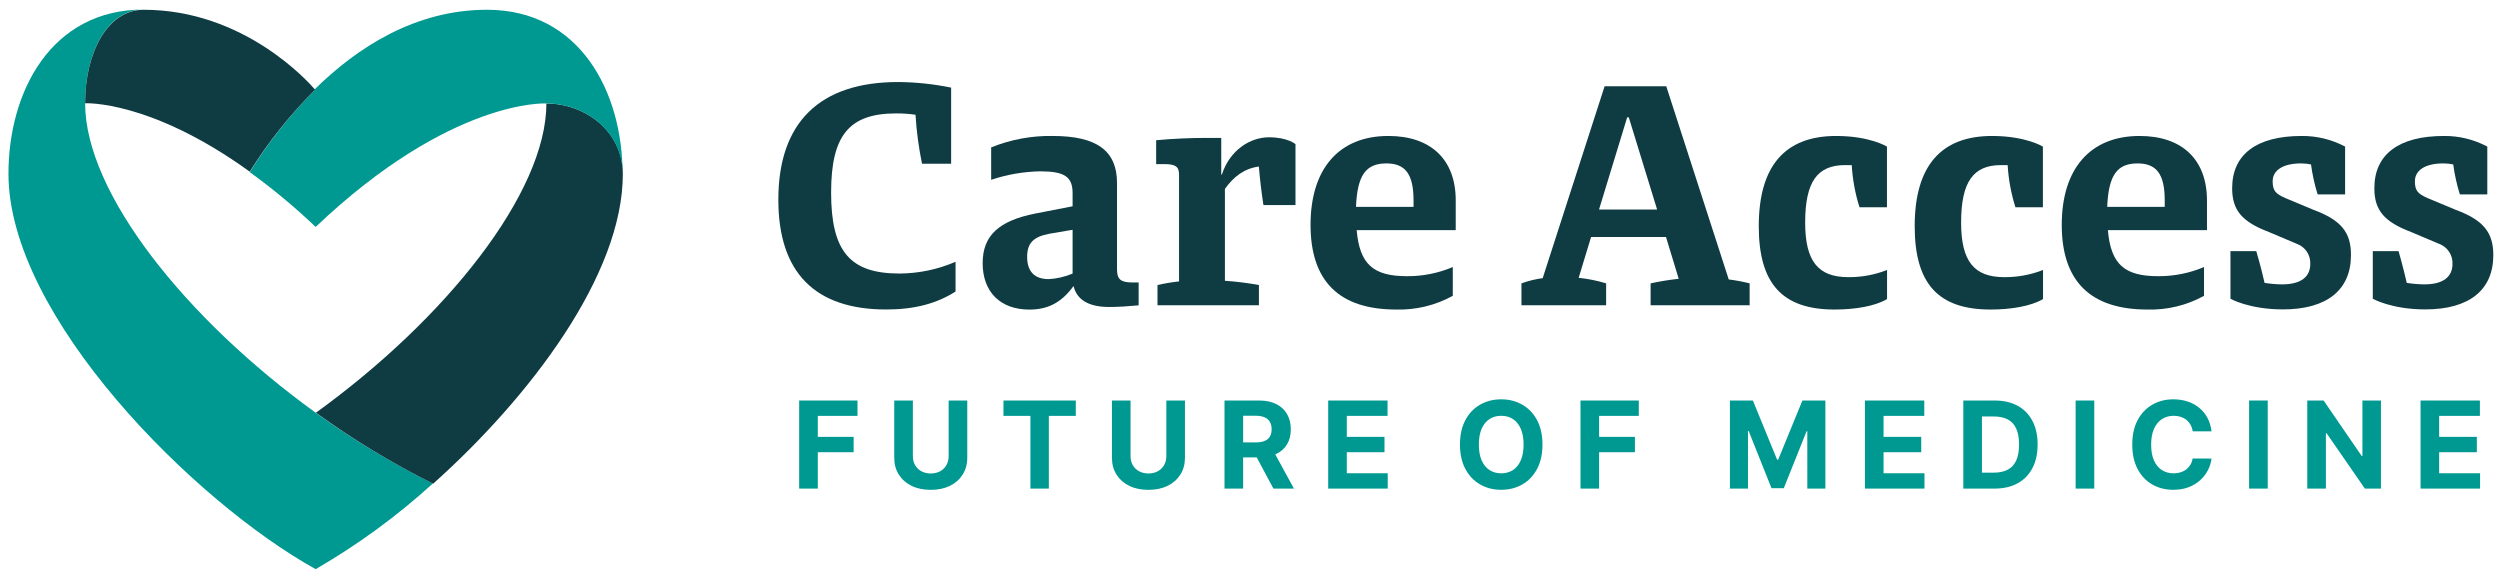
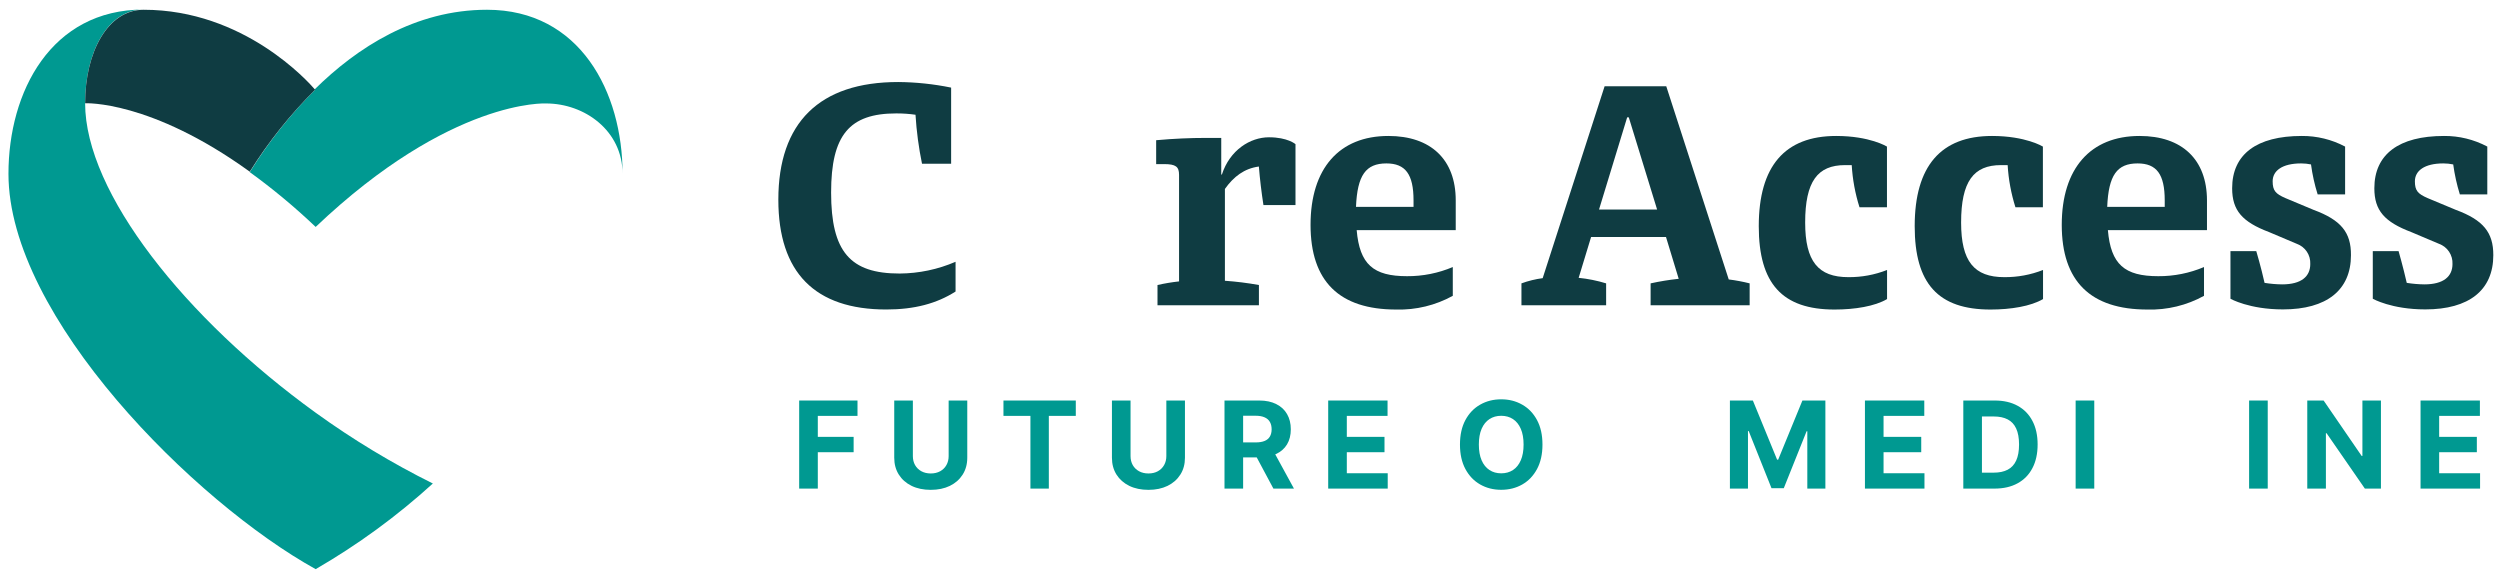
<svg xmlns="http://www.w3.org/2000/svg" width="164" height="38" viewBox="0 0 164 38" fill="none">
  <g clip-path="url(#clip0_2374_2143)">
    <path d="M5.584 6.774C5.584 3.401 7.078 0.627 9.422 0.627C3.352 0.627 0.555 6.014 0.555 11.401C0.555 20.789 12.783 32.949 20.707 37.336C23.463 35.743 26.04 33.86 28.395 31.718C25.709 30.383 23.138 28.83 20.707 27.073C12.165 20.904 5.584 12.637 5.584 6.774Z" fill="#009991" />
-     <path d="M40.858 11.415C40.858 8.584 38.359 6.788 35.843 6.788C35.843 12.637 29.262 20.904 20.725 27.074C23.155 28.835 25.727 30.393 28.413 31.732C34.762 26.052 40.858 18.042 40.858 11.415Z" fill="#0F3C42" />
    <path d="M20.707 14.886C29.6 6.441 35.825 6.787 35.825 6.787C38.342 6.787 40.841 8.565 40.841 11.415C40.841 6.027 38.039 0.64 31.948 0.64C27.234 0.64 23.415 3.125 20.631 5.872L20.667 5.912L20.671 5.885C19.04 7.517 17.602 9.33 16.385 11.29C17.904 12.391 19.348 13.592 20.707 14.886Z" fill="#009991" />
    <path d="M5.584 6.774C5.584 6.774 9.87 6.552 16.384 11.263C17.603 9.313 19.041 7.508 20.671 5.885C20.235 5.37 16.007 0.64 9.421 0.64C7.078 0.64 5.584 3.414 5.584 6.774Z" fill="#0F3C42" />
    <path d="M158.788 32.052V26.274H162.681V27.282H160.009V28.658H162.481V29.665H160.009V31.045H162.693V32.052H158.788Z" fill="#009991" />
    <path d="M156.19 26.274V32.052H155.135L152.621 28.416H152.579V32.052H151.357V26.274H152.429L154.923 29.908H154.974V26.274H156.19Z" fill="#009991" />
    <path d="M148.763 26.274V32.052H147.541V26.274H148.763Z" fill="#009991" />
-     <path d="M145.076 28.297H143.841C143.818 28.137 143.772 27.995 143.702 27.871C143.633 27.745 143.543 27.638 143.434 27.549C143.325 27.461 143.199 27.393 143.056 27.346C142.915 27.299 142.762 27.276 142.596 27.276C142.297 27.276 142.037 27.35 141.815 27.498C141.593 27.645 141.421 27.86 141.298 28.142C141.176 28.422 141.115 28.762 141.115 29.163C141.115 29.575 141.176 29.921 141.298 30.201C141.423 30.482 141.596 30.693 141.818 30.836C142.039 30.979 142.297 31.05 142.588 31.05C142.752 31.05 142.903 31.029 143.042 30.985C143.183 30.942 143.308 30.879 143.417 30.797C143.526 30.712 143.616 30.609 143.688 30.489C143.762 30.369 143.812 30.231 143.841 30.077L145.076 30.083C145.044 30.348 144.964 30.604 144.837 30.85C144.711 31.095 144.54 31.314 144.326 31.507C144.113 31.699 143.859 31.852 143.564 31.965C143.271 32.075 142.939 32.131 142.568 32.131C142.053 32.131 141.592 32.014 141.186 31.781C140.781 31.548 140.462 31.21 140.226 30.768C139.993 30.326 139.877 29.791 139.877 29.163C139.877 28.533 139.995 27.997 140.232 27.555C140.469 27.113 140.791 26.776 141.197 26.545C141.603 26.312 142.06 26.195 142.568 26.195C142.903 26.195 143.213 26.242 143.499 26.336C143.787 26.43 144.042 26.567 144.264 26.748C144.486 26.927 144.666 27.146 144.805 27.405C144.947 27.665 145.037 27.962 145.076 28.297Z" fill="#009991" />
    <path d="M137.384 26.274V32.052H136.162V26.274H137.384Z" fill="#009991" />
    <path d="M130.842 32.052H128.793V26.274H130.859C131.44 26.274 131.94 26.39 132.36 26.621C132.779 26.851 133.102 27.181 133.327 27.612C133.555 28.042 133.668 28.558 133.668 29.158C133.668 29.759 133.555 30.277 133.327 30.709C133.102 31.142 132.777 31.474 132.354 31.705C131.933 31.937 131.429 32.052 130.842 32.052ZM130.015 31.006H130.791C131.152 31.006 131.456 30.942 131.702 30.814C131.951 30.684 132.137 30.484 132.261 30.213C132.387 29.94 132.45 29.588 132.45 29.158C132.45 28.731 132.387 28.382 132.261 28.111C132.137 27.84 131.951 27.641 131.705 27.513C131.459 27.385 131.155 27.321 130.794 27.321H130.015V31.006Z" fill="#009991" />
    <path d="M122.34 32.052V26.274H126.233V27.282H123.561V28.658H126.033V29.665H123.561V31.045H126.245V32.052H122.34Z" fill="#009991" />
    <path d="M113.482 26.274H114.988L116.579 30.156H116.647L118.238 26.274H119.745V32.052H118.56V28.291H118.512L117.017 32.024H116.21L114.714 28.277H114.667V32.052H113.482V26.274Z" fill="#009991" />
-     <path d="M103.68 32.052V26.274H107.505V27.282H104.901V28.658H107.251V29.665H104.901V32.052H103.68Z" fill="#009991" />
    <path d="M101.186 29.163C101.186 29.793 101.066 30.329 100.828 30.771C100.59 31.213 100.267 31.551 99.857 31.784C99.449 32.015 98.99 32.131 98.48 32.131C97.966 32.131 97.506 32.014 97.098 31.781C96.69 31.548 96.367 31.21 96.13 30.768C95.893 30.326 95.774 29.791 95.774 29.163C95.774 28.533 95.893 27.997 96.13 27.555C96.367 27.113 96.69 26.776 97.098 26.545C97.506 26.312 97.966 26.195 98.48 26.195C98.99 26.195 99.449 26.312 99.857 26.545C100.267 26.776 100.59 27.113 100.828 27.555C101.066 27.997 101.186 28.533 101.186 29.163ZM99.947 29.163C99.947 28.755 99.886 28.411 99.764 28.13C99.643 27.85 99.473 27.638 99.253 27.493C99.033 27.348 98.776 27.276 98.48 27.276C98.185 27.276 97.927 27.348 97.707 27.493C97.487 27.638 97.316 27.85 97.194 28.13C97.073 28.411 97.013 28.755 97.013 29.163C97.013 29.571 97.073 29.915 97.194 30.196C97.316 30.476 97.487 30.688 97.707 30.833C97.927 30.978 98.185 31.05 98.48 31.05C98.776 31.05 99.033 30.978 99.253 30.833C99.473 30.688 99.643 30.476 99.764 30.196C99.886 29.915 99.947 29.571 99.947 29.163Z" fill="#009991" />
    <path d="M87.13 32.052V26.274H91.023V27.282H88.351V28.658H90.823V29.665H88.351V31.045H91.034V32.052H87.13Z" fill="#009991" />
    <path d="M80.327 32.052V26.274H82.606C83.043 26.274 83.415 26.352 83.724 26.509C84.034 26.663 84.27 26.882 84.432 27.166C84.595 27.448 84.677 27.78 84.677 28.162C84.677 28.545 84.595 28.875 84.429 29.152C84.263 29.427 84.024 29.637 83.71 29.784C83.397 29.931 83.019 30.004 82.576 30.004H81.049V29.022H82.378C82.611 29.022 82.805 28.99 82.959 28.926C83.114 28.862 83.228 28.766 83.303 28.639C83.38 28.511 83.419 28.352 83.419 28.162C83.419 27.97 83.38 27.808 83.303 27.677C83.228 27.545 83.112 27.445 82.957 27.377C82.802 27.308 82.608 27.273 82.373 27.273H81.549V32.052H80.327ZM83.447 29.423L84.883 32.052H83.535L82.13 29.423H83.447Z" fill="#009991" />
    <path d="M76.512 26.274H77.733V30.027C77.733 30.448 77.633 30.817 77.431 31.133C77.232 31.448 76.953 31.695 76.594 31.872C76.234 32.047 75.816 32.134 75.338 32.134C74.858 32.134 74.439 32.047 74.08 31.872C73.721 31.695 73.441 31.448 73.242 31.133C73.043 30.817 72.943 30.448 72.943 30.027V26.274H74.164V29.922C74.164 30.142 74.213 30.338 74.308 30.509C74.406 30.68 74.543 30.815 74.721 30.913C74.897 31.01 75.103 31.059 75.338 31.059C75.575 31.059 75.781 31.01 75.956 30.913C76.133 30.815 76.269 30.68 76.365 30.509C76.463 30.338 76.512 30.142 76.512 29.922V26.274Z" fill="#009991" />
    <path d="M65.827 27.282V26.274H70.572V27.282H68.803V32.052H67.596V27.282H65.827Z" fill="#009991" />
    <path d="M62.231 26.274H63.453V30.027C63.453 30.448 63.352 30.817 63.151 31.133C62.951 31.448 62.672 31.695 62.313 31.872C61.954 32.047 61.535 32.134 61.058 32.134C60.578 32.134 60.159 32.047 59.8 31.872C59.44 31.695 59.161 31.448 58.962 31.133C58.762 30.817 58.662 30.448 58.662 30.027V26.274H59.884V29.922C59.884 30.142 59.932 30.338 60.028 30.509C60.126 30.68 60.263 30.815 60.44 30.913C60.617 31.01 60.823 31.059 61.058 31.059C61.294 31.059 61.5 31.01 61.676 30.913C61.852 30.815 61.989 30.68 62.085 30.509C62.182 30.338 62.231 30.142 62.231 29.922V26.274Z" fill="#009991" />
    <path d="M52.426 32.052V26.274H56.252V27.282H53.648V28.658H55.998V29.665H53.648V32.052H52.426Z" fill="#009991" />
    <path d="M54.521 12.629C54.521 8.856 55.722 7.44 58.791 7.44C59.215 7.438 59.638 7.467 60.057 7.527C60.123 8.607 60.266 9.681 60.484 10.741H62.394V5.747C61.25 5.513 60.087 5.39 58.92 5.381C53.762 5.381 51.059 8.04 51.059 13.1C51.059 17.881 53.461 20.303 58.139 20.303C59.983 20.303 61.442 19.916 62.685 19.124V17.173C61.527 17.673 60.28 17.935 59.019 17.944C55.767 17.947 54.521 16.509 54.521 12.629Z" fill="#0F3C42" />
-     <path d="M73.277 17.689V12.008C73.277 9.886 71.947 8.919 69.053 8.919C67.672 8.895 66.301 9.151 65.02 9.67V11.795C66.058 11.448 67.142 11.261 68.236 11.239C69.846 11.239 70.362 11.602 70.362 12.674V13.532L67.936 14.004C65.513 14.478 64.462 15.462 64.462 17.263C64.462 19.151 65.621 20.309 67.528 20.309C68.729 20.309 69.629 19.859 70.425 18.764C70.638 19.664 71.413 20.138 72.764 20.138C73.407 20.138 74.007 20.093 74.695 20.03V18.529H74.265C73.514 18.526 73.277 18.31 73.277 17.689ZM70.362 17.947C69.864 18.158 69.334 18.281 68.795 18.31C67.873 18.31 67.381 17.818 67.381 16.852C67.381 15.951 67.786 15.525 68.861 15.33L70.362 15.075V17.947Z" fill="#0F3C42" />
    <path d="M80.156 11.449H80.114V9.048H79.042C78.141 9.048 77.025 9.09 75.844 9.198V10.765H76.361C77.132 10.765 77.346 10.936 77.346 11.47V18.46C76.87 18.512 76.398 18.591 75.932 18.697V20.026H82.585V18.697C81.847 18.564 81.103 18.471 80.354 18.418V12.394C80.928 11.587 81.621 11.053 82.582 10.924C82.645 11.728 82.756 12.643 82.882 13.454H84.984V9.456C84.984 9.456 84.471 9.006 83.243 9.006C82.014 9.006 80.675 9.843 80.156 11.449Z" fill="#0F3C42" />
    <path d="M91.076 8.919C87.86 8.919 85.972 11.044 85.972 14.751C85.972 18.457 87.86 20.306 91.593 20.306C92.888 20.342 94.169 20.031 95.303 19.406V17.518C94.354 17.92 93.332 18.124 92.301 18.118C90.094 18.118 89.193 17.347 88.998 15.096H95.496V13.145C95.496 10.465 93.865 8.919 91.076 8.919ZM92.728 13.571H88.953C89.04 11.495 89.596 10.72 90.947 10.72C92.193 10.72 92.728 11.428 92.728 13.145V13.571Z" fill="#0F3C42" />
    <path d="M109.307 5.66H105.262L101.2 18.247C100.724 18.31 100.257 18.425 99.807 18.589V20.027H105.362V18.589C104.774 18.409 104.171 18.287 103.56 18.226L104.376 15.546H109.289L110.123 18.289C109.504 18.355 108.888 18.455 108.28 18.589V20.027H114.777V18.589C114.325 18.475 113.867 18.389 113.405 18.331L109.307 5.66ZM104.896 13.745L106.742 7.698H106.848L108.706 13.745H104.896Z" fill="#0F3C42" />
    <path d="M115.375 14.838C115.375 18.61 116.918 20.306 120.35 20.306C121.68 20.306 122.998 20.09 123.791 19.619V17.71C122.982 18.029 122.12 18.189 121.251 18.181C119.278 18.181 118.419 17.152 118.419 14.601C118.419 11.9 119.233 10.831 121.038 10.831C121.178 10.831 121.338 10.831 121.473 10.831C121.528 11.77 121.699 12.699 121.983 13.595H123.785V9.616C123.785 9.616 122.671 8.919 120.452 8.919C117.089 8.919 115.375 10.894 115.375 14.838Z" fill="#0F3C42" />
    <path d="M125.604 14.838C125.604 18.61 127.147 20.306 130.579 20.306C131.909 20.306 133.227 20.09 134.023 19.619V17.71C133.213 18.029 132.35 18.189 131.48 18.181C129.507 18.181 128.649 17.152 128.649 14.601C128.649 11.9 129.465 10.831 131.267 10.831C131.408 10.831 131.567 10.831 131.702 10.831C131.757 11.77 131.929 12.699 132.212 13.595H134.014V9.616C134.014 9.616 132.897 8.919 130.678 8.919C127.321 8.919 125.604 10.894 125.604 14.838Z" fill="#0F3C42" />
    <path d="M140.355 8.919C137.14 8.919 135.251 11.044 135.251 14.751C135.251 18.457 137.14 20.306 140.871 20.306C142.167 20.343 143.448 20.032 144.583 19.406V17.518C143.633 17.92 142.611 18.124 141.58 18.118C139.37 18.118 138.47 17.347 138.277 15.096H144.778V13.145C144.775 10.465 143.145 8.919 140.355 8.919ZM142.006 13.571H138.233C138.319 11.495 138.875 10.72 140.226 10.72C141.472 10.72 142.006 11.428 142.006 13.145V13.571Z" fill="#0F3C42" />
    <path d="M151.767 13.766L149.924 12.995C149.281 12.716 149.086 12.506 149.086 11.893C149.086 11.206 149.707 10.72 150.954 10.72C151.172 10.72 151.389 10.742 151.602 10.786C151.691 11.452 151.837 12.11 152.038 12.752H153.839V9.615C152.964 9.151 151.986 8.912 150.996 8.919C148.035 8.919 146.429 10.12 146.429 12.35C146.429 13.808 147.093 14.559 148.852 15.225L150.674 15.996C150.943 16.094 151.174 16.275 151.332 16.513C151.49 16.752 151.568 17.034 151.554 17.32C151.554 18.133 150.975 18.655 149.707 18.655C149.322 18.651 148.936 18.618 148.555 18.556C148.323 17.512 148.011 16.473 148.011 16.473H146.318V19.598C146.318 19.598 147.543 20.297 149.761 20.297C152.635 20.297 154.223 19.03 154.223 16.738C154.235 15.246 153.569 14.43 151.767 13.766Z" fill="#0F3C42" />
    <path d="M161.099 13.766L159.252 12.995C158.61 12.716 158.417 12.506 158.417 11.893C158.417 11.206 159.039 10.72 160.282 10.72C160.5 10.72 160.717 10.742 160.931 10.786C161.021 11.452 161.167 12.11 161.366 12.752H163.167V9.615C162.293 9.151 161.317 8.911 160.327 8.919C157.367 8.919 155.757 10.12 155.757 12.35C155.757 13.808 156.421 14.559 158.18 15.225L160.003 15.996C160.271 16.094 160.502 16.275 160.66 16.513C160.818 16.752 160.897 17.034 160.883 17.32C160.883 18.133 160.303 18.655 159.039 18.655C158.652 18.651 158.265 18.617 157.883 18.556C157.646 17.512 157.346 16.473 157.346 16.473H155.655V19.598C155.655 19.598 156.877 20.297 159.099 20.297C161.976 20.297 163.561 19.03 163.561 16.738C163.564 15.246 162.9 14.43 161.099 13.766Z" fill="#0F3C42" />
  </g>
  <defs>
    <clipPath id="clip0_2374_2143">
      <rect width="164" height="37.453" fill="white" transform="translate(0 0.273)" />
    </clipPath>
  </defs>
</svg>